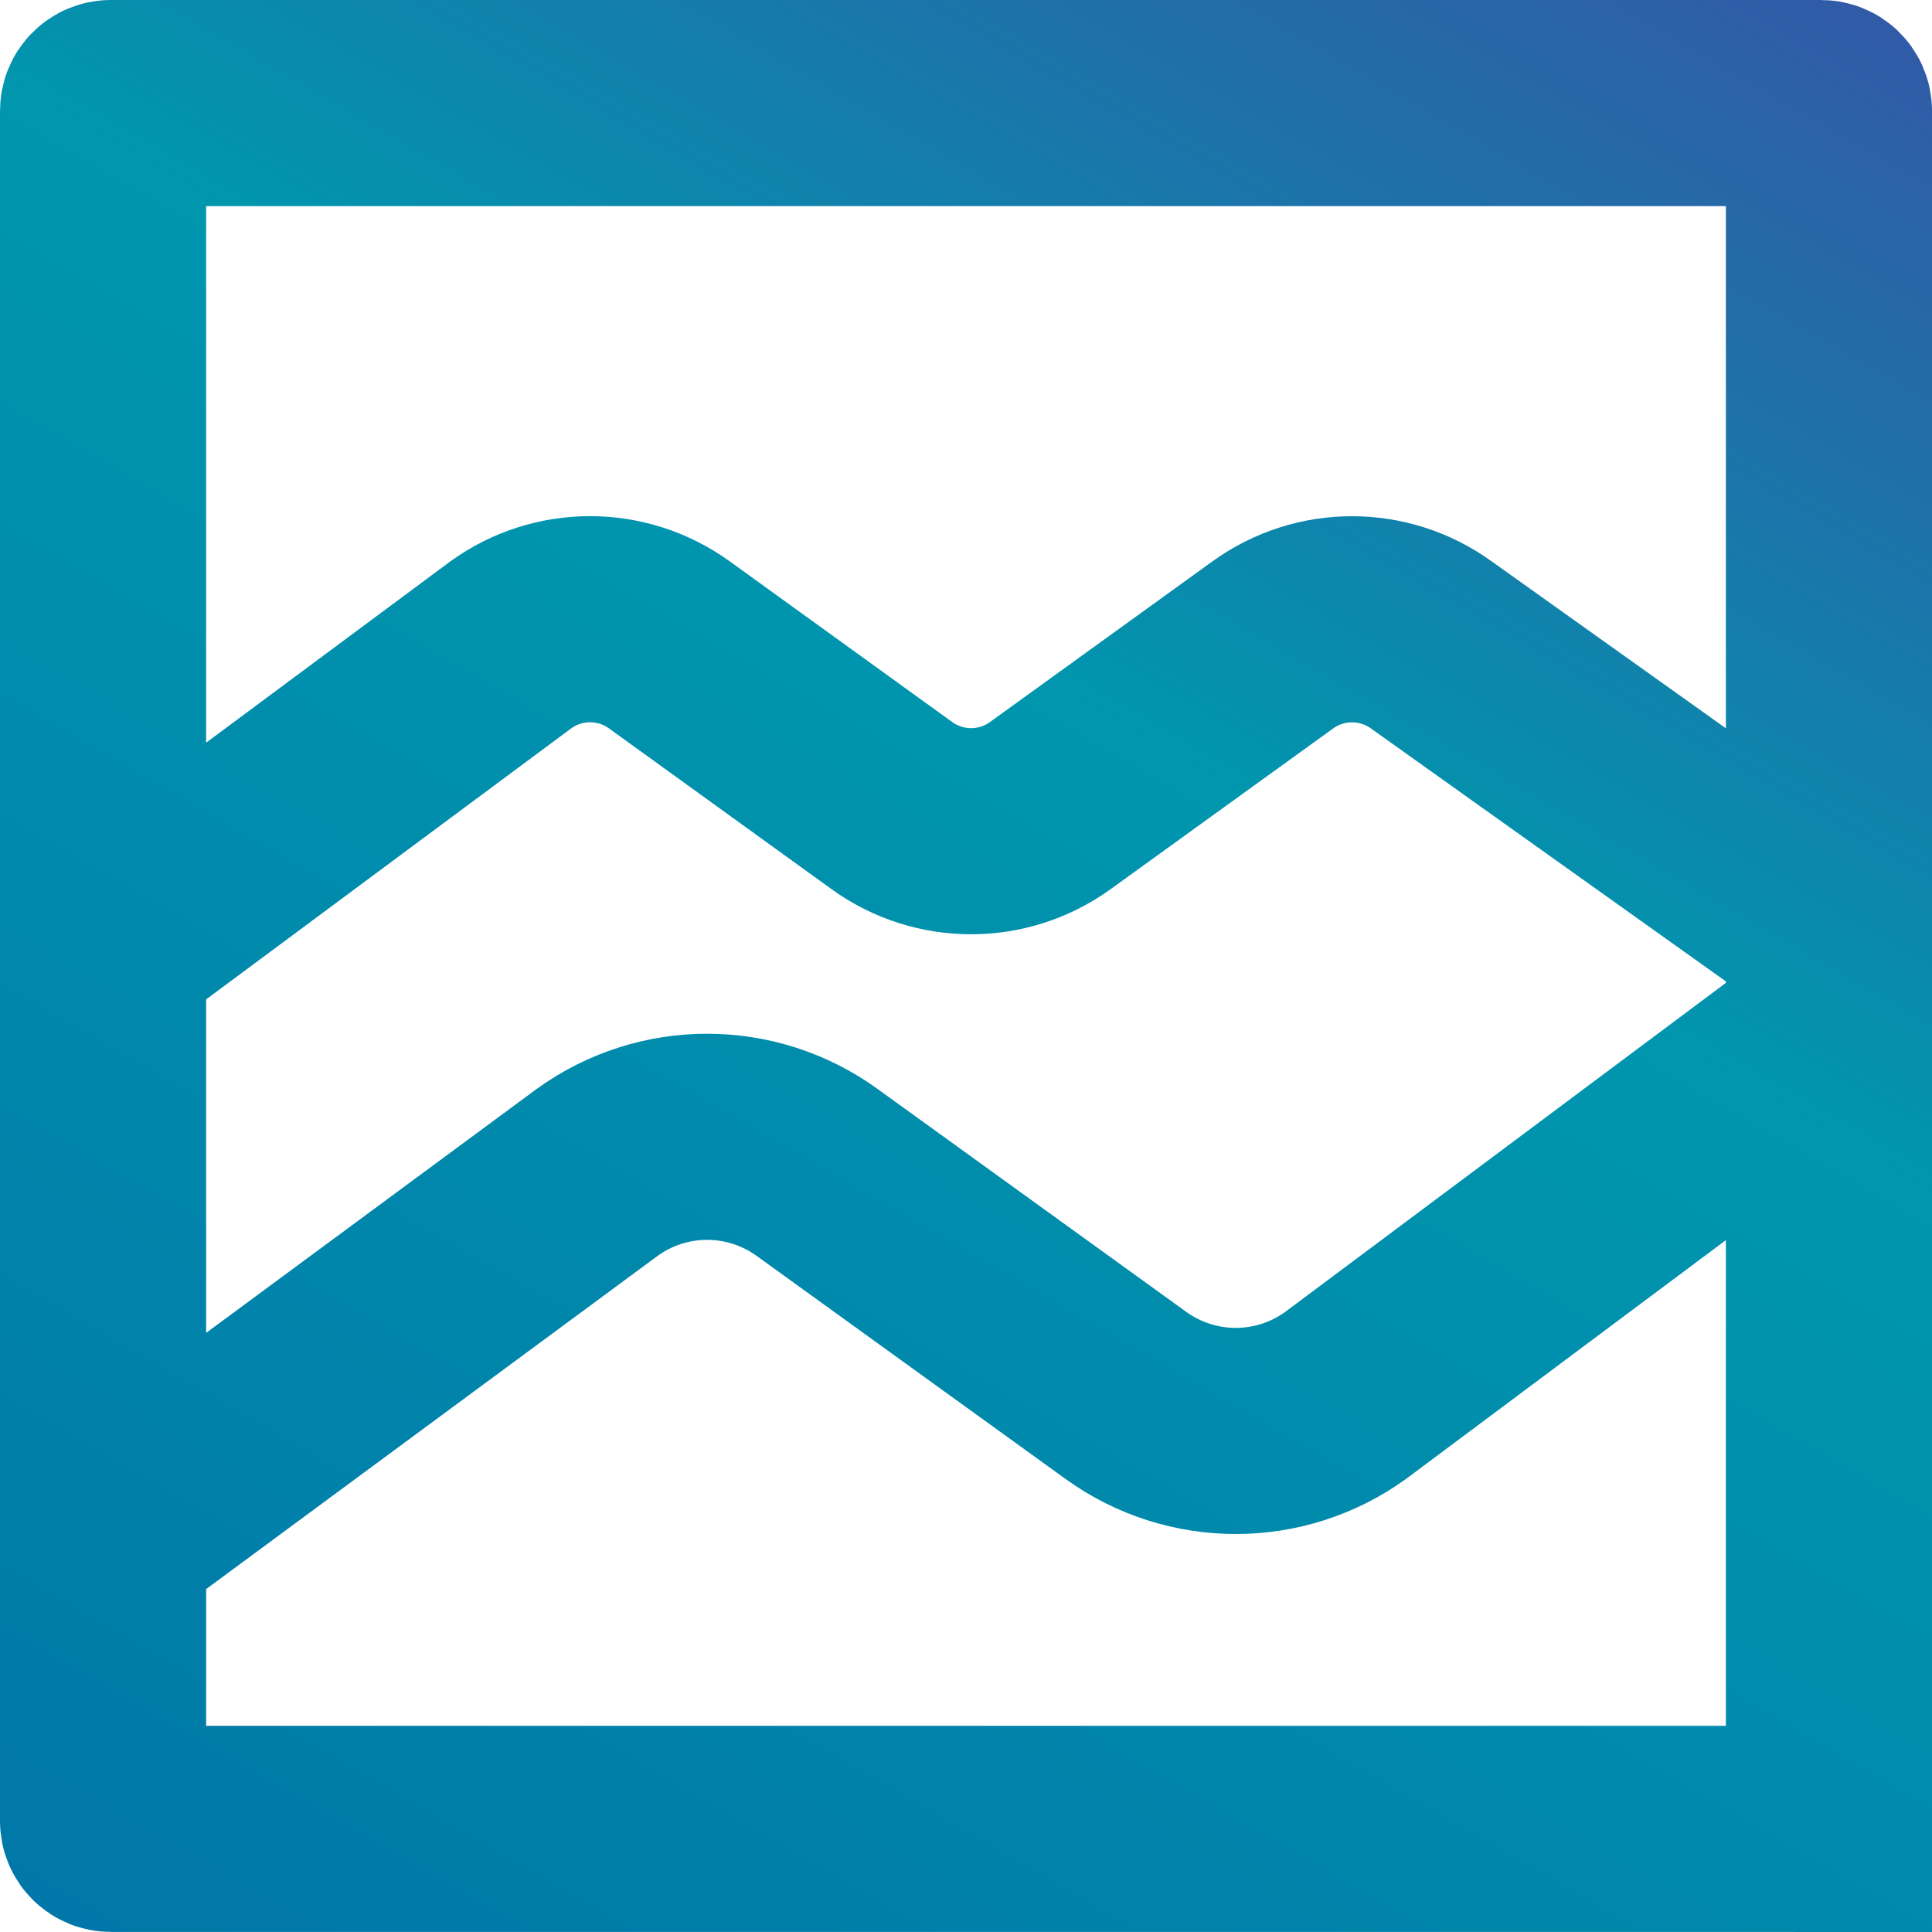
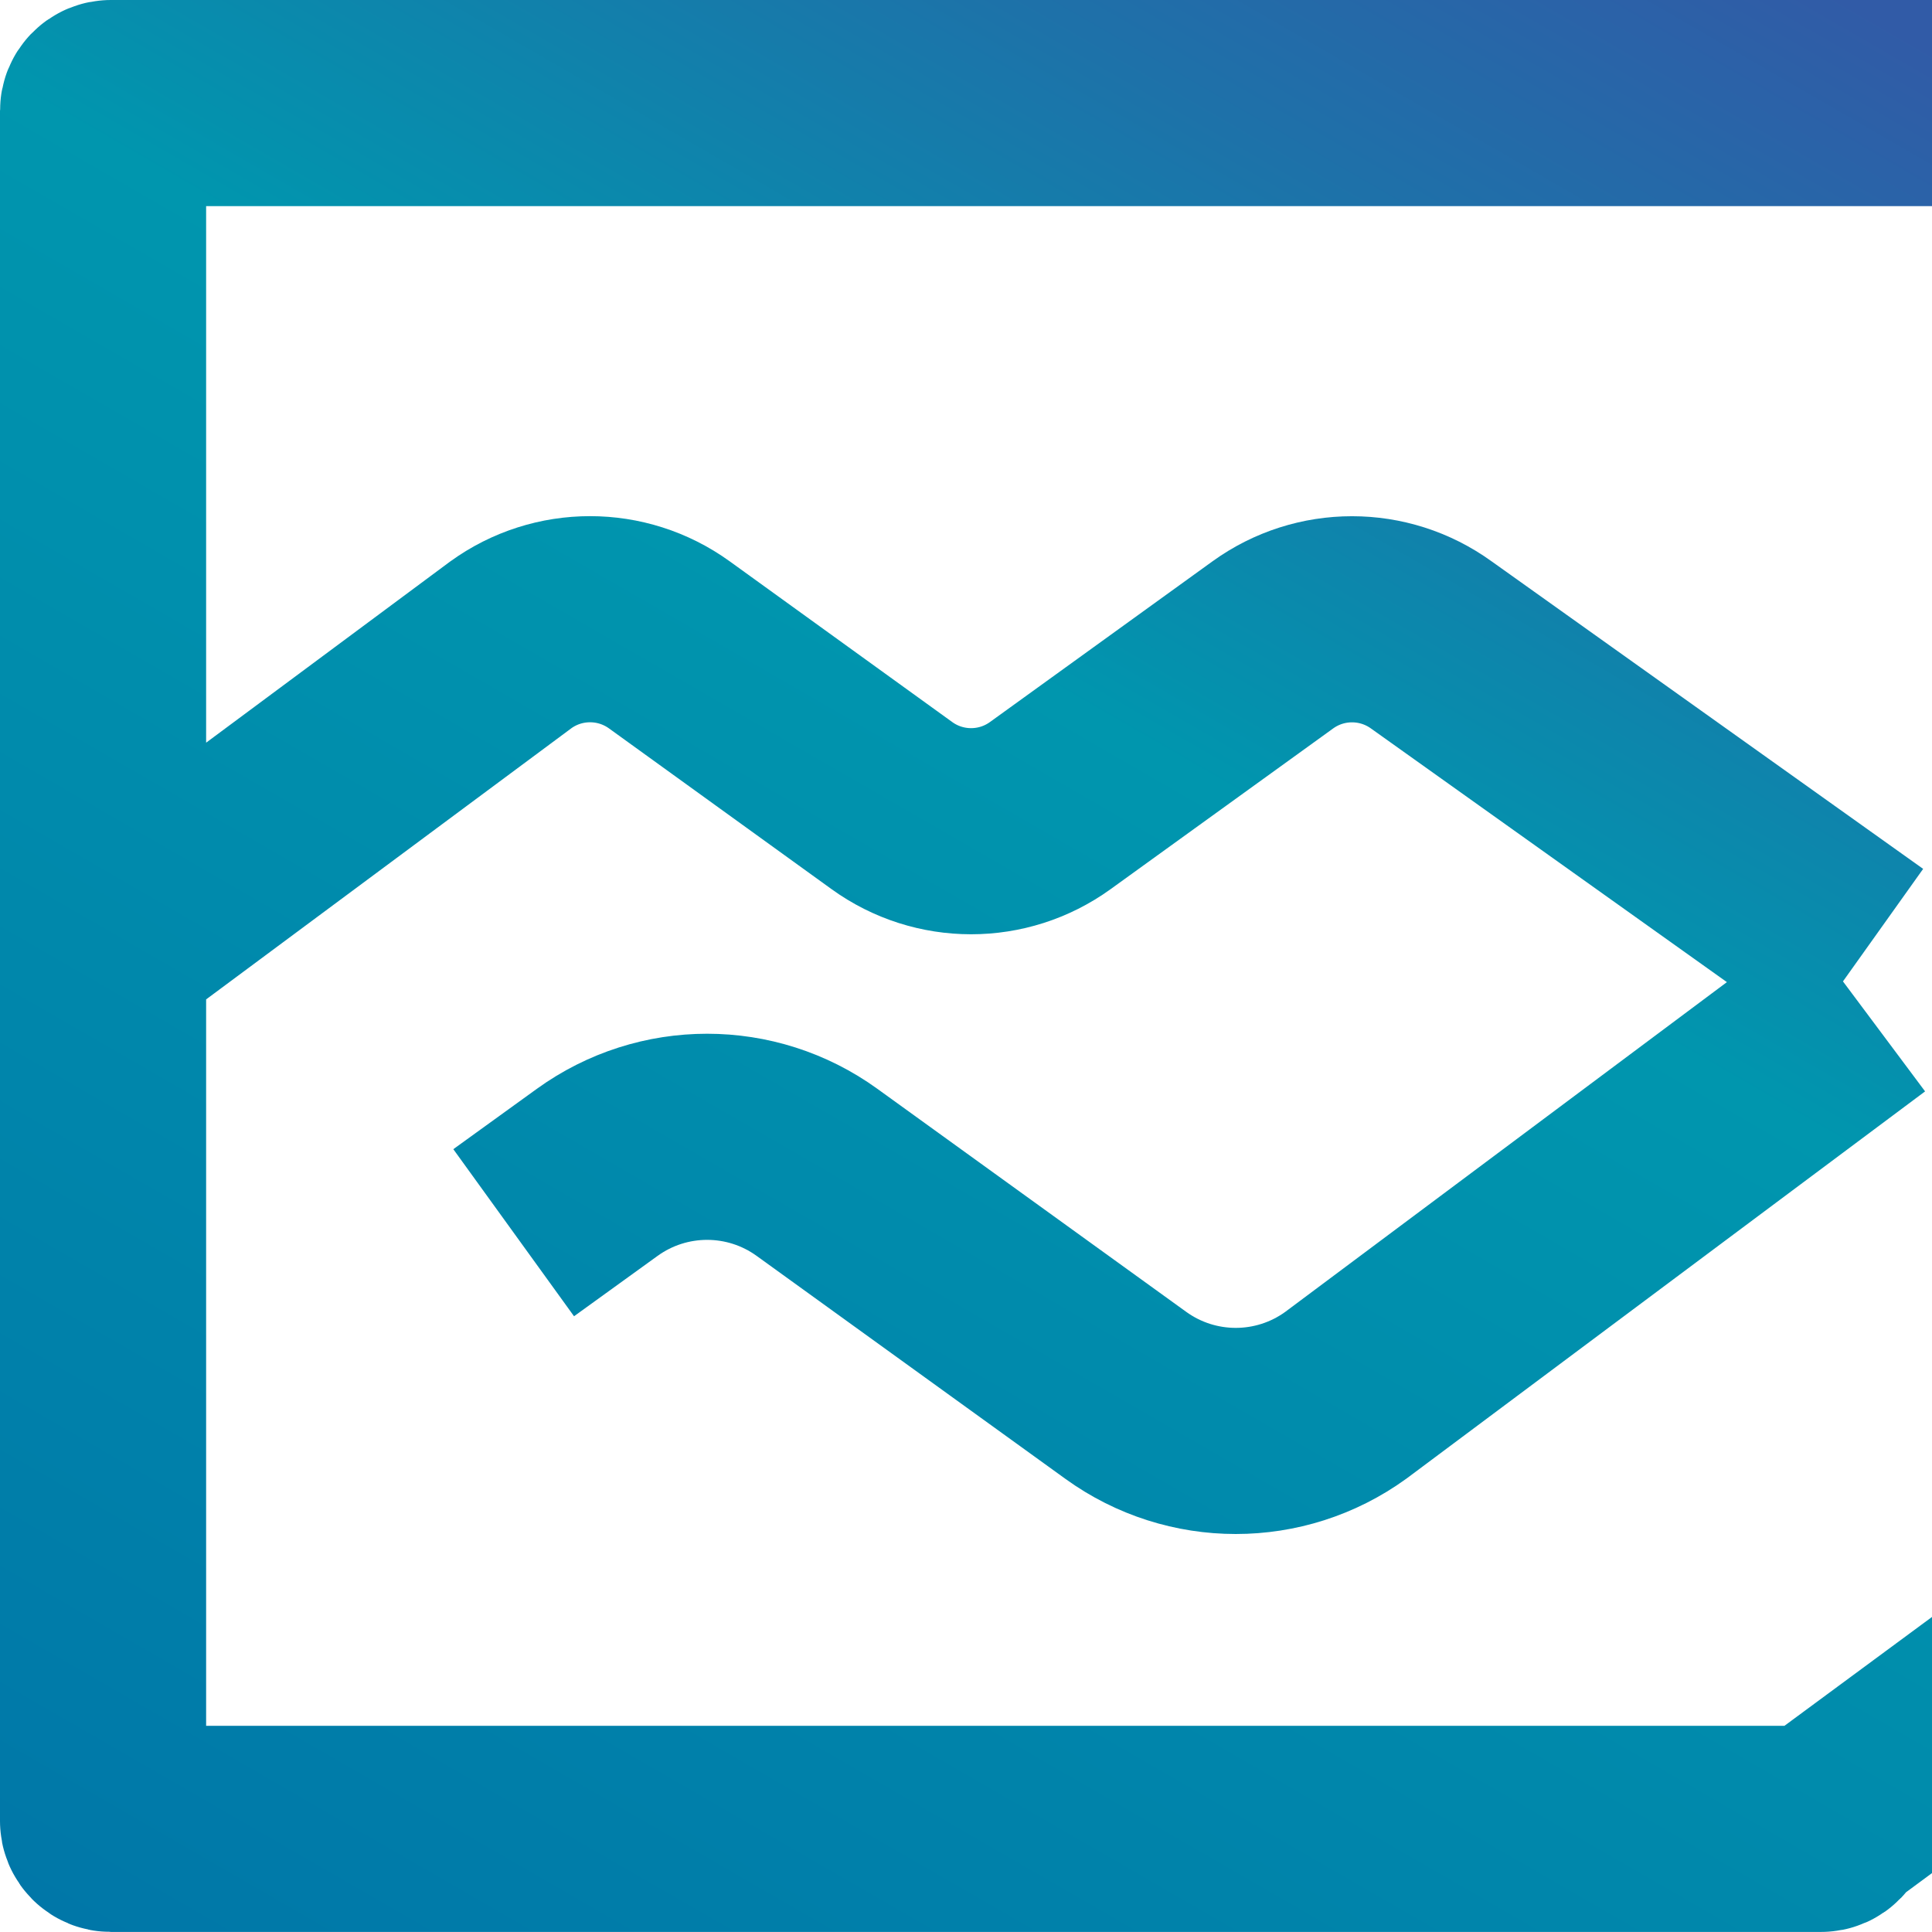
<svg xmlns="http://www.w3.org/2000/svg" id="Ebene_2" viewBox="0 0 281.19 281.19">
  <defs>
    <style>.cls-1{fill:none;stroke:url(#Neues_Verlaufsfeld_1);stroke-linecap:square;stroke-miterlimit:10;stroke-width:30px;}</style>
    <linearGradient id="Neues_Verlaufsfeld_1" x1="47.52" y1="301.81" x2="233.67" y2="-20.62" gradientUnits="userSpaceOnUse">
      <stop offset="0" stop-color="#0077a8" />
      <stop offset=".61" stop-color="#0096ae" />
      <stop offset=".84" stop-color="#1e71a9" />
      <stop offset="1" stop-color="#315ba7" />
    </linearGradient>
  </defs>
  <g id="Ebene_1-2">
-     <path class="cls-1" d="M22.26,132.52l52.09-38.67c6.88-4.97,16.17-4.97,23.06,0l32.4,23.4c6.88,4.97,16.17,4.97,23.05,0l32.39-23.39c6.88-4.97,16.17-4.97,23.06,0l50.67,36.11m.21,25.83l-63.34,47.29c-9.55,6.9-22.44,6.9-31.99,0l-44.95-32.46c-9.55-6.9-22.44-6.9-31.99,0L22.26,218.35m243.93,46.71V16.13c0-.63-.51-1.13-1.13-1.13H16.13c-.63,0-1.13,.51-1.13,1.13v248.92c0,.63,.51,1.13,1.13,1.13h248.92c.63,0,1.13-.51,1.13-1.13Z" />
+     <path class="cls-1" d="M22.26,132.52l52.09-38.67c6.88-4.97,16.17-4.97,23.06,0l32.4,23.4c6.88,4.97,16.17,4.97,23.05,0l32.39-23.39c6.88-4.97,16.17-4.97,23.06,0l50.67,36.11m.21,25.83l-63.34,47.29c-9.55,6.9-22.44,6.9-31.99,0l-44.95-32.46c-9.55-6.9-22.44-6.9-31.99,0m243.93,46.71V16.13c0-.63-.51-1.13-1.13-1.13H16.13c-.63,0-1.13,.51-1.13,1.13v248.92c0,.63,.51,1.13,1.13,1.13h248.92c.63,0,1.13-.51,1.13-1.13Z" />
  </g>
</svg>